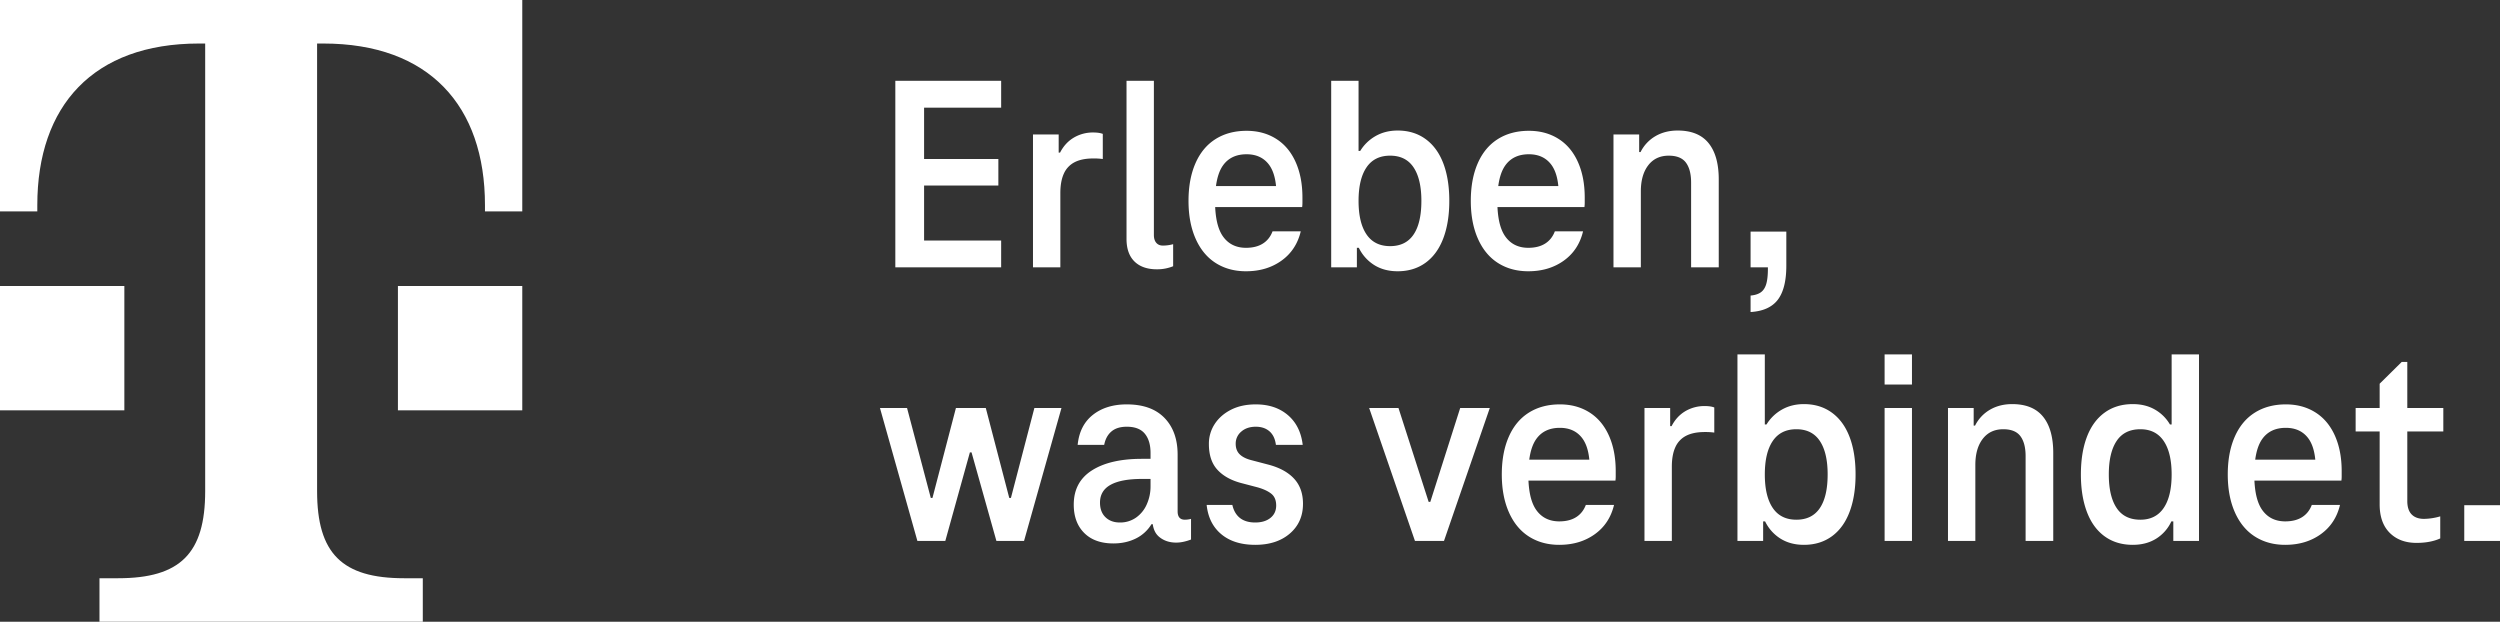
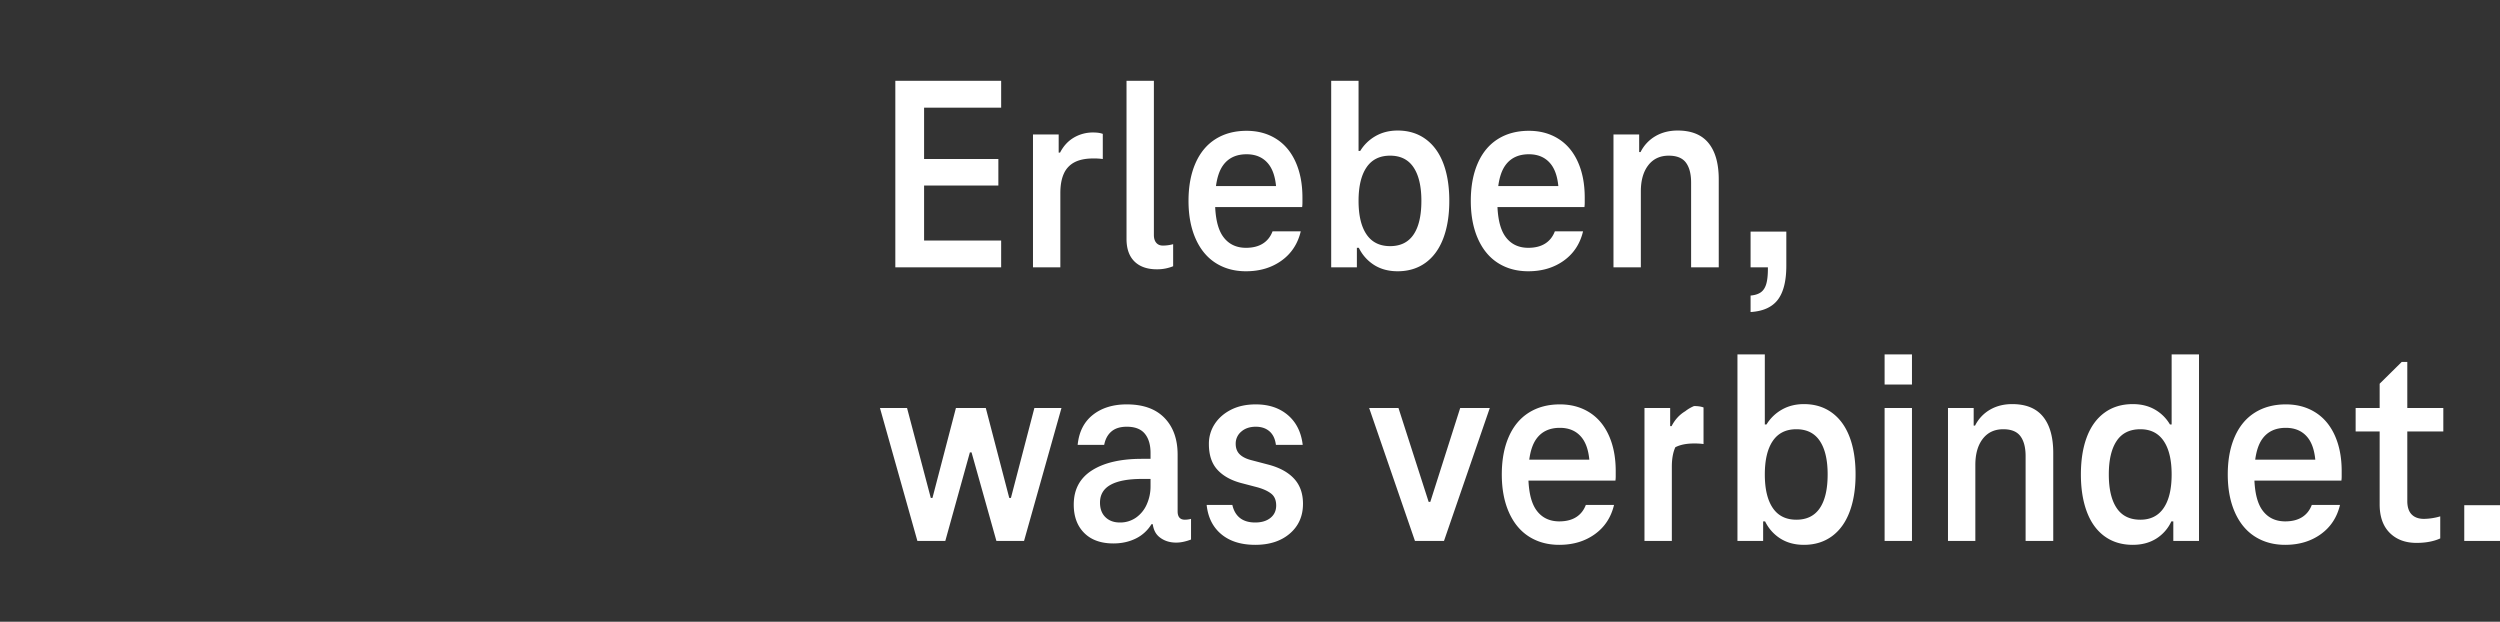
<svg xmlns="http://www.w3.org/2000/svg" viewBox="0 0 4020.874 1000">
  <rect x="0" y="0" width="4020.874" height="1000" fill="#333333" stroke="none" />
  <defs>
    <style>
      .cls-1 {
        fill: #fff;
      }
    </style>
  </defs>
  <g id="Telekom_Logo" data-name="Telekom Logo">
-     <path class="cls-1" d="M200,660H0V460H200ZM0,0V340H60V330C60,170,150,70,320,70h10V790c0,100-40,140-140,140H160v70H680V930H650c-100,0-140-40-140-140V70h10c170,0,260,100,260,260v10h60V0ZM640,660H840V460H640Z" />
-   </g>
+     </g>
  <g id="Claim">
-     <path id="de" class="cls-1" d="M1610.206,430H1440V130h170.206v43.122H1486.258V255.753h119.456v42.664H1486.258v88.471h123.948Zm148.198-175.146a104.754,104.754,0,0,1,15.269.899V215.335q-5.845-2.243-15.269-2.246a60.176,60.176,0,0,0-31.437,8.31q-13.927,8.315-22.004,24.026h-2.246v-29.19H1661.4V430h44.011V310.541q0-18.862,5.612-31.209a37.627,37.627,0,0,1,17.291-18.414Q1739.988,254.856,1758.404,254.854ZM1860.79,433.142a68.374,68.374,0,0,0,26.045-4.94V392.724a61.607,61.607,0,0,1-16.616,2.246q-6.733,0-10.552-4.492-3.824-4.481-3.817-12.571V130h-44.011V384.194q0,23.807,12.799,36.373Q1837.437,433.145,1860.79,433.142Zm62.202-49.176q-11.452-25.818-11.455-60.851,0-35.026,11.228-60.627,11.224-25.595,32.336-38.844,21.105-13.245,49.847-13.25,26.949,0,47.381,12.799,20.428,12.8,31.437,37.276,10.997,24.479,11,57.258v8.31a49.845,49.845,0,0,1-.448,6.959h-139.89q1.47,31.961,12.8,47.605,13.017,17.963,36.825,17.963,16.164,0,26.944-6.735,10.78-6.739,15.717-19.761h45.358q-7.188,30.091-30.985,47.153-23.808,17.064-57.034,17.067-27.854,0-48.728-13.25Q1934.441,409.798,1922.991,383.966Zm44.008-117.885c-5.664,7.953-9.406,19.078-11.31,33.231h96.632q-2.188-22.291-11.445-34.579-12.578-16.609-35.929-16.616Q1979.791,248.119,1966.999,266.082Zm243.404,160.325a67.252,67.252,0,0,1-24.925-27.843h-3.142V430h-41.317V130H2185.03V242.731h2.694a68.486,68.486,0,0,1,24.925-24.026q15.493-8.759,35.254-8.757,26.04,0,44.907,13.698,18.862,13.7,28.519,39.068,9.648,25.378,9.653,60.403,0,34.587-9.653,60.179-9.664,25.595-28.519,39.295-18.862,13.694-44.907,13.698Q2226.344,436.287,2210.403,426.407Zm25.373-30.538q25.146,0,37.724-18.638,12.568-18.629,12.575-54.116,0-35.026-12.575-53.888-12.578-18.862-37.724-18.862-25.156,0-37.948,18.862-12.8,18.862-12.799,53.888,0,35.032,12.799,53.892Q2210.629,395.869,2235.777,395.869Zm222.296,40.418q-27.854,0-48.728-13.25-20.883-13.239-32.332-39.071-11.452-25.818-11.455-60.851,0-35.026,11.228-60.627,11.224-25.595,32.336-38.844,21.105-13.245,49.847-13.25,26.949,0,47.381,12.799,20.428,12.8,31.437,37.276,10.997,24.479,11,57.258v8.31a49.861,49.861,0,0,1-.448,6.959h-139.89q1.47,31.961,12.8,47.605,13.017,17.963,36.825,17.963,16.164,0,26.944-6.735,10.78-6.739,15.717-19.761h45.358q-7.188,30.091-30.985,47.153Q2491.299,436.284,2458.073,436.287Zm-37.052-170.206c-5.664,7.953-9.406,19.078-11.31,33.231h96.632q-2.188-22.291-11.445-34.579-12.578-16.609-35.929-16.616Q2433.812,248.119,2421.021,266.082Zm277.311-56.135q-20.211,0-35.702,8.981a61.091,61.091,0,0,0-24.026,25.597h-2.246V216.234H2595.04V430h44.011V307.847q0-26.49,11.899-41.989,11.896-15.493,33.008-15.493,19.306,0,27.619,11.228,8.305,11.229,8.31,31.884V430h44.459V288.537q0-38.168-16.392-58.381Q2731.558,209.945,2698.331,209.947Zm160.997,272.147q13.694-17.968,13.698-54.788V372.515h-57.485V430h27.843v2.246q0,15.71-2.694,24.698-2.692,8.976-8.758,13.25-6.062,4.258-16.392,5.164v26.496Q2845.622,500.051,2859.329,482.094ZM1625.92,800.839h-2.697l-37.721-144.605H1537.45l-37.724,144.605h-2.694l-38.175-144.605h-43.56L1475.476,870h44.907l39.519-142.363h2.697L1602.566,870h44.459l60.179-213.766h-43.563Zm279.785,35.03a37.567,37.567,0,0,0,9.881-1.347v33.232a82.738,82.738,0,0,1-11.004,3.369,54.662,54.662,0,0,1-12.799,1.571q-16.17,0-27.172-8.981c-5.919-4.83-9.404-11.738-10.547-20.66h-2.067a60.758,60.758,0,0,1-24.883,22.907q-16.17,8.082-36.377,8.082-30.091,0-46.929-16.84-16.841-16.841-16.843-45.582,0-36.38,29.194-55.015,29.187-18.63,80.385-18.638h13.922v-9.429q0-19.756-9.205-30.989-9.209-11.219-28.967-11.228-15.725,0-24.701,7.638-8.987,7.638-11.675,21.556h-42.664q3.137-31.43,24.477-48.28,21.322-16.842,54.564-16.84,39.512,0,60.627,21.78,21.105,21.787,21.108,59.056v91.165q0,6.739,2.918,10.104Q1899.862,835.869,1905.705,835.869Zm-61.302-24.701a70.241,70.241,0,0,0,6.063-29.191V770.302h-13.922q-33.239,0-50.299,9.429-17.069,9.431-17.064,28.743,0,14.821,8.758,23.354,8.754,8.532,23.127,8.53A44.263,44.263,0,0,0,1827.115,832.5,50.873,50.873,0,0,0,1844.403,811.168Zm196.024-63.769-27.392-7.186q-12.578-3.137-19.086-9.429-6.516-6.284-6.515-17.067a24.904,24.904,0,0,1,8.981-19.534q8.981-7.855,23.355-7.862,13.472,0,22.004,7.41,8.527,7.41,10.332,21.784h43.112q-3.602-30.536-23.802-47.828-20.211-17.286-51.646-17.291-22.903,0-39.743,8.534-16.841,8.537-26.272,22.903a57.656,57.656,0,0,0-9.433,32.332q0,26.055,13.25,40.869,13.24,14.821,37.497,21.556l27.395,7.186q14.366,4.041,22.231,10.328,7.85,6.294,7.858,18.862,0,12.578-9.205,19.982-9.214,7.41-24.477,7.41-15.27,0-24.474-7.183-9.209-7.178-12.351-21.108H1940.728q3.137,30.091,23.578,47.153,20.433,17.064,54.564,17.067,34.577,0,55.687-18.19,21.105-18.185,21.108-47.825,0-24.696-14.146-40.194Q2067.37,754.585,2040.426,747.399Zm260.013,59.728h-2.694l-48.5-150.893h-47.153L2275.741,870h46.705l73.65-213.766h-47.605Zm287.195-106.657q10.997,24.479,11,57.258v8.31a49.861,49.861,0,0,1-.448,6.959h-139.89q1.47,31.961,12.8,47.605,13.017,17.963,36.825,17.963,16.165,0,26.944-6.735,10.78-6.739,15.717-19.761h45.358q-7.188,30.091-30.985,47.153-23.808,17.064-57.034,17.067-27.854,0-48.728-13.25-20.883-13.239-32.332-39.071-11.452-25.818-11.455-60.851,0-35.026,11.228-60.627,11.224-25.595,32.336-38.844,21.105-13.245,49.847-13.25,26.95,0,47.381,12.799Q2576.626,675.994,2587.634,700.469Zm-116.765,5.612c-5.664,7.953-9.406,19.078-11.31,33.231h96.632q-2.188-22.291-11.445-34.579-12.578-16.609-35.929-16.616Q2483.661,688.119,2470.869,706.082Zm239.587-44.683q-13.927,8.315-22.004,24.026h-2.246V656.234h-41.317V870H2688.9V750.541q0-18.862,5.612-31.209a37.628,37.628,0,0,1,17.291-18.414q11.674-6.062,30.09-6.063a104.753,104.753,0,0,1,15.269.899V655.335q-5.845-2.243-15.269-2.246A60.175,60.175,0,0,0,2710.456,661.398Zm264.285,41.314q9.648,25.378,9.653,60.403,0,34.587-9.653,60.179-9.664,25.595-28.519,39.295-18.862,13.694-44.907,13.698-21.559,0-37.5-9.88a67.252,67.252,0,0,1-24.925-27.843h-3.142V870h-41.317V570h44.011V682.731h2.694a68.485,68.485,0,0,1,24.925-24.026q15.493-8.759,35.254-8.758,26.04,0,44.907,13.698Q2965.084,677.344,2974.741,702.712Zm-35.254,60.403q0-35.026-12.575-53.888-12.578-18.862-37.724-18.862-25.156,0-37.948,18.862-12.8,18.862-12.799,53.888,0,35.032,12.799,53.892,12.8,18.862,37.948,18.862,25.146,0,37.724-18.638Q2939.48,798.602,2939.487,763.115Zm91.609-144.605h44.011V570h-44.011Zm0,251.49h44.011V656.234h-44.011Zm205.229-220.053q-20.211,0-35.702,8.981a61.091,61.091,0,0,0-24.026,25.597h-2.246V656.234h-41.317V870h44.011V747.847q0-26.49,11.899-41.989,11.896-15.493,33.008-15.493,19.306,0,27.62,11.228,8.304,11.229,8.31,31.884V870h44.459V728.537q0-38.168-16.392-58.381Q3269.552,649.945,3236.325,649.947ZM3492.752,570h44.011V870h-41.317V838.563h-3.142a64.403,64.403,0,0,1-24.474,27.843q-15.947,9.87-37.5,9.88-26.505,0-45.358-13.698-18.862-13.694-28.519-39.295-9.658-25.601-9.653-60.179,0-35.026,9.653-60.403,9.653-25.363,28.519-39.068,18.862-13.694,45.358-13.698,20.211,0,35.478,8.758a65.577,65.577,0,0,1,24.25,24.026h2.694Zm0,193.115q0-35.026-12.799-53.888-12.8-18.862-37.497-18.862-25.601,0-38.175,18.862-12.578,18.862-12.575,53.888,0,35.032,12.575,53.892,12.568,18.862,38.175,18.862,24.691,0,37.497-18.862Q3492.754,798.145,3492.752,763.115Zm262.49-62.646q10.997,24.479,11,57.258v8.31a49.845,49.845,0,0,1-.448,6.959h-139.89q1.47,31.961,12.8,47.605,13.017,17.963,36.825,17.963,16.165,0,26.944-6.735,10.78-6.739,15.717-19.761h45.358q-7.188,30.091-30.985,47.153-23.808,17.064-57.034,17.067-27.854,0-48.728-13.25-20.883-13.239-32.332-39.071-11.452-25.818-11.455-60.851,0-35.026,11.228-60.627,11.224-25.595,32.336-38.844,21.105-13.245,49.847-13.25,26.95,0,47.381,12.799Q3744.233,675.994,3755.242,700.469Zm-116.765,5.612c-5.664,7.953-9.406,19.078-11.31,33.231h96.632q-2.188-22.291-11.445-34.579-12.578-16.609-35.929-16.616Q3651.269,688.119,3638.477,706.082Zm233.3-123.948h-8.981l-35.478,35.03v39.071h-38.62v37.724h38.62v117.21q0,29.642,16.168,45.806,16.17,16.17,43.112,16.168,22.453,0,38.172-7.183V830.478a97.001,97.001,0,0,1-26.045,4.045q-13.033,0-19.985-7.186-6.966-7.178-6.963-21.556V693.958h57.933v-37.724h-57.933Zm91.612,230.382V870h57.485V812.515Z" />
+     <path id="de" class="cls-1" d="M1610.206,430H1440V130h170.206v43.122H1486.258V255.753h119.456v42.664H1486.258v88.471h123.948Zm148.198-175.146a104.754,104.754,0,0,1,15.269.899V215.335q-5.845-2.243-15.269-2.246a60.176,60.176,0,0,0-31.437,8.31q-13.927,8.315-22.004,24.026h-2.246v-29.19H1661.4V430h44.011V310.541q0-18.862,5.612-31.209a37.627,37.627,0,0,1,17.291-18.414Q1739.988,254.856,1758.404,254.854ZM1860.79,433.142a68.374,68.374,0,0,0,26.045-4.94V392.724a61.607,61.607,0,0,1-16.616,2.246q-6.733,0-10.552-4.492-3.824-4.481-3.817-12.571V130h-44.011V384.194q0,23.807,12.799,36.373Q1837.437,433.145,1860.79,433.142Zm62.202-49.176q-11.452-25.818-11.455-60.851,0-35.026,11.228-60.627,11.224-25.595,32.336-38.844,21.105-13.245,49.847-13.25,26.949,0,47.381,12.799,20.428,12.8,31.437,37.276,10.997,24.479,11,57.258v8.31a49.845,49.845,0,0,1-.448,6.959h-139.89q1.47,31.961,12.8,47.605,13.017,17.963,36.825,17.963,16.164,0,26.944-6.735,10.78-6.739,15.717-19.761h45.358q-7.188,30.091-30.985,47.153-23.808,17.064-57.034,17.067-27.854,0-48.728-13.25Q1934.441,409.798,1922.991,383.966Zm44.008-117.885c-5.664,7.953-9.406,19.078-11.31,33.231h96.632q-2.188-22.291-11.445-34.579-12.578-16.609-35.929-16.616Q1979.791,248.119,1966.999,266.082Zm243.404,160.325a67.252,67.252,0,0,1-24.925-27.843h-3.142V430h-41.317V130H2185.03V242.731h2.694a68.486,68.486,0,0,1,24.925-24.026q15.493-8.759,35.254-8.757,26.04,0,44.907,13.698,18.862,13.7,28.519,39.068,9.648,25.378,9.653,60.403,0,34.587-9.653,60.179-9.664,25.595-28.519,39.295-18.862,13.694-44.907,13.698Q2226.344,436.287,2210.403,426.407Zm25.373-30.538q25.146,0,37.724-18.638,12.568-18.629,12.575-54.116,0-35.026-12.575-53.888-12.578-18.862-37.724-18.862-25.156,0-37.948,18.862-12.8,18.862-12.799,53.888,0,35.032,12.799,53.892Q2210.629,395.869,2235.777,395.869Zm222.296,40.418q-27.854,0-48.728-13.25-20.883-13.239-32.332-39.071-11.452-25.818-11.455-60.851,0-35.026,11.228-60.627,11.224-25.595,32.336-38.844,21.105-13.245,49.847-13.25,26.949,0,47.381,12.799,20.428,12.8,31.437,37.276,10.997,24.479,11,57.258v8.31a49.861,49.861,0,0,1-.448,6.959h-139.89q1.47,31.961,12.8,47.605,13.017,17.963,36.825,17.963,16.164,0,26.944-6.735,10.78-6.739,15.717-19.761h45.358q-7.188,30.091-30.985,47.153Q2491.299,436.284,2458.073,436.287Zm-37.052-170.206c-5.664,7.953-9.406,19.078-11.31,33.231h96.632q-2.188-22.291-11.445-34.579-12.578-16.609-35.929-16.616Q2433.812,248.119,2421.021,266.082Zm277.311-56.135q-20.211,0-35.702,8.981a61.091,61.091,0,0,0-24.026,25.597h-2.246V216.234H2595.04V430h44.011V307.847q0-26.49,11.899-41.989,11.896-15.493,33.008-15.493,19.306,0,27.619,11.228,8.305,11.229,8.31,31.884V430h44.459V288.537q0-38.168-16.392-58.381Q2731.558,209.945,2698.331,209.947Zm160.997,272.147q13.694-17.968,13.698-54.788V372.515h-57.485V430h27.843v2.246q0,15.71-2.694,24.698-2.692,8.976-8.758,13.25-6.062,4.258-16.392,5.164v26.496Q2845.622,500.051,2859.329,482.094ZM1625.92,800.839h-2.697l-37.721-144.605H1537.45l-37.724,144.605h-2.694l-38.175-144.605h-43.56L1475.476,870h44.907l39.519-142.363h2.697L1602.566,870h44.459l60.179-213.766h-43.563Zm279.785,35.03a37.567,37.567,0,0,0,9.881-1.347v33.232a82.738,82.738,0,0,1-11.004,3.369,54.662,54.662,0,0,1-12.799,1.571q-16.17,0-27.172-8.981c-5.919-4.83-9.404-11.738-10.547-20.66h-2.067a60.758,60.758,0,0,1-24.883,22.907q-16.17,8.082-36.377,8.082-30.091,0-46.929-16.84-16.841-16.841-16.843-45.582,0-36.38,29.194-55.015,29.187-18.63,80.385-18.638h13.922v-9.429q0-19.756-9.205-30.989-9.209-11.219-28.967-11.228-15.725,0-24.701,7.638-8.987,7.638-11.675,21.556h-42.664q3.137-31.43,24.477-48.28,21.322-16.842,54.564-16.84,39.512,0,60.627,21.78,21.105,21.787,21.108,59.056v91.165q0,6.739,2.918,10.104Q1899.862,835.869,1905.705,835.869Zm-61.302-24.701a70.241,70.241,0,0,0,6.063-29.191V770.302h-13.922q-33.239,0-50.299,9.429-17.069,9.431-17.064,28.743,0,14.821,8.758,23.354,8.754,8.532,23.127,8.53A44.263,44.263,0,0,0,1827.115,832.5,50.873,50.873,0,0,0,1844.403,811.168Zm196.024-63.769-27.392-7.186q-12.578-3.137-19.086-9.429-6.516-6.284-6.515-17.067a24.904,24.904,0,0,1,8.981-19.534q8.981-7.855,23.355-7.862,13.472,0,22.004,7.41,8.527,7.41,10.332,21.784h43.112q-3.602-30.536-23.802-47.828-20.211-17.286-51.646-17.291-22.903,0-39.743,8.534-16.841,8.537-26.272,22.903a57.656,57.656,0,0,0-9.433,32.332q0,26.055,13.25,40.869,13.24,14.821,37.497,21.556l27.395,7.186q14.366,4.041,22.231,10.328,7.85,6.294,7.858,18.862,0,12.578-9.205,19.982-9.214,7.41-24.477,7.41-15.27,0-24.474-7.183-9.209-7.178-12.351-21.108H1940.728q3.137,30.091,23.578,47.153,20.433,17.064,54.564,17.067,34.577,0,55.687-18.19,21.105-18.185,21.108-47.825,0-24.696-14.146-40.194Q2067.37,754.585,2040.426,747.399Zm260.013,59.728h-2.694l-48.5-150.893h-47.153L2275.741,870h46.705l73.65-213.766h-47.605Zm287.195-106.657q10.997,24.479,11,57.258v8.31a49.861,49.861,0,0,1-.448,6.959h-139.89q1.47,31.961,12.8,47.605,13.017,17.963,36.825,17.963,16.165,0,26.944-6.735,10.78-6.739,15.717-19.761h45.358q-7.188,30.091-30.985,47.153-23.808,17.064-57.034,17.067-27.854,0-48.728-13.25-20.883-13.239-32.332-39.071-11.452-25.818-11.455-60.851,0-35.026,11.228-60.627,11.224-25.595,32.336-38.844,21.105-13.245,49.847-13.25,26.95,0,47.381,12.799Q2576.626,675.994,2587.634,700.469Zm-116.765,5.612c-5.664,7.953-9.406,19.078-11.31,33.231h96.632q-2.188-22.291-11.445-34.579-12.578-16.609-35.929-16.616Q2483.661,688.119,2470.869,706.082Zm239.587-44.683q-13.927,8.315-22.004,24.026h-2.246V656.234h-41.317V870H2688.9V750.541q0-18.862,5.612-31.209q11.674-6.062,30.09-6.063a104.753,104.753,0,0,1,15.269.899V655.335q-5.845-2.243-15.269-2.246A60.175,60.175,0,0,0,2710.456,661.398Zm264.285,41.314q9.648,25.378,9.653,60.403,0,34.587-9.653,60.179-9.664,25.595-28.519,39.295-18.862,13.694-44.907,13.698-21.559,0-37.5-9.88a67.252,67.252,0,0,1-24.925-27.843h-3.142V870h-41.317V570h44.011V682.731h2.694a68.485,68.485,0,0,1,24.925-24.026q15.493-8.759,35.254-8.758,26.04,0,44.907,13.698Q2965.084,677.344,2974.741,702.712Zm-35.254,60.403q0-35.026-12.575-53.888-12.578-18.862-37.724-18.862-25.156,0-37.948,18.862-12.8,18.862-12.799,53.888,0,35.032,12.799,53.892,12.8,18.862,37.948,18.862,25.146,0,37.724-18.638Q2939.48,798.602,2939.487,763.115Zm91.609-144.605h44.011V570h-44.011Zm0,251.49h44.011V656.234h-44.011Zm205.229-220.053q-20.211,0-35.702,8.981a61.091,61.091,0,0,0-24.026,25.597h-2.246V656.234h-41.317V870h44.011V747.847q0-26.49,11.899-41.989,11.896-15.493,33.008-15.493,19.306,0,27.62,11.228,8.304,11.229,8.31,31.884V870h44.459V728.537q0-38.168-16.392-58.381Q3269.552,649.945,3236.325,649.947ZM3492.752,570h44.011V870h-41.317V838.563h-3.142a64.403,64.403,0,0,1-24.474,27.843q-15.947,9.87-37.5,9.88-26.505,0-45.358-13.698-18.862-13.694-28.519-39.295-9.658-25.601-9.653-60.179,0-35.026,9.653-60.403,9.653-25.363,28.519-39.068,18.862-13.694,45.358-13.698,20.211,0,35.478,8.758a65.577,65.577,0,0,1,24.25,24.026h2.694Zm0,193.115q0-35.026-12.799-53.888-12.8-18.862-37.497-18.862-25.601,0-38.175,18.862-12.578,18.862-12.575,53.888,0,35.032,12.575,53.892,12.568,18.862,38.175,18.862,24.691,0,37.497-18.862Q3492.754,798.145,3492.752,763.115Zm262.49-62.646q10.997,24.479,11,57.258v8.31a49.845,49.845,0,0,1-.448,6.959h-139.89q1.47,31.961,12.8,47.605,13.017,17.963,36.825,17.963,16.165,0,26.944-6.735,10.78-6.739,15.717-19.761h45.358q-7.188,30.091-30.985,47.153-23.808,17.064-57.034,17.067-27.854,0-48.728-13.25-20.883-13.239-32.332-39.071-11.452-25.818-11.455-60.851,0-35.026,11.228-60.627,11.224-25.595,32.336-38.844,21.105-13.245,49.847-13.25,26.95,0,47.381,12.799Q3744.233,675.994,3755.242,700.469Zm-116.765,5.612c-5.664,7.953-9.406,19.078-11.31,33.231h96.632q-2.188-22.291-11.445-34.579-12.578-16.609-35.929-16.616Q3651.269,688.119,3638.477,706.082Zm233.3-123.948h-8.981l-35.478,35.03v39.071h-38.62v37.724h38.62v117.21q0,29.642,16.168,45.806,16.17,16.17,43.112,16.168,22.453,0,38.172-7.183V830.478a97.001,97.001,0,0,1-26.045,4.045q-13.033,0-19.985-7.186-6.966-7.178-6.963-21.556V693.958h57.933v-37.724h-57.933Zm91.612,230.382V870h57.485V812.515Z" />
  </g>
</svg>